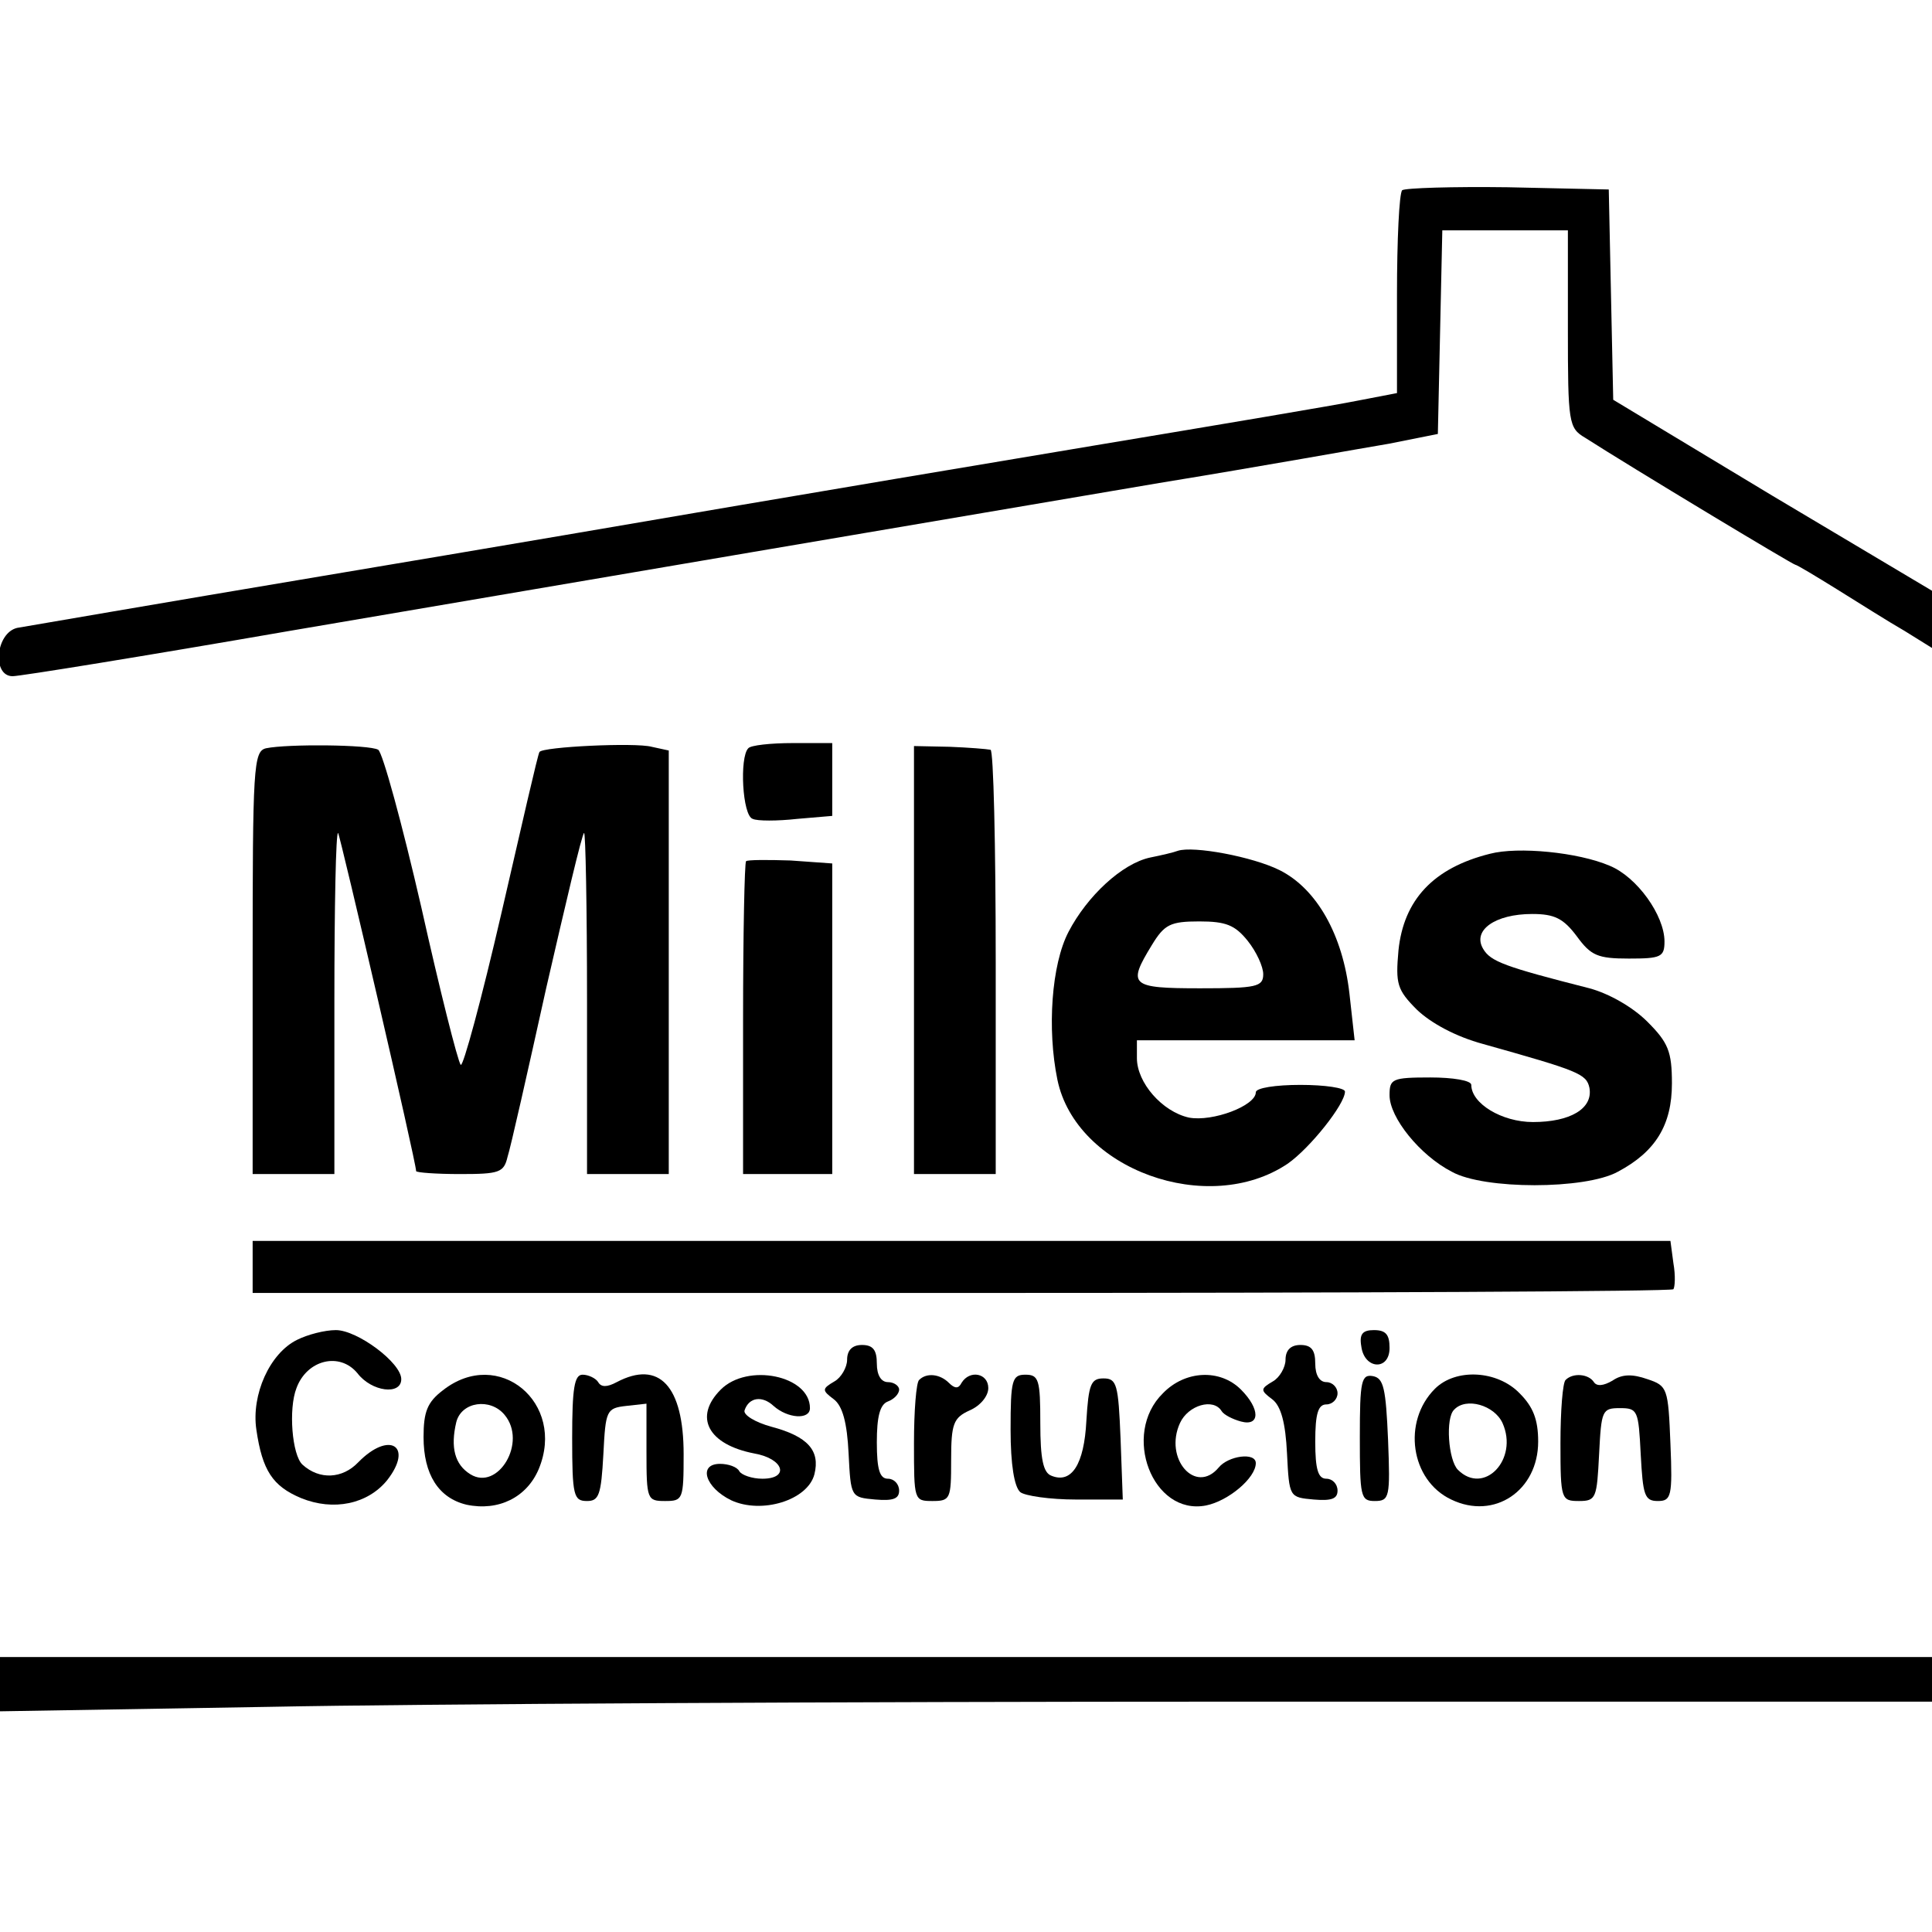
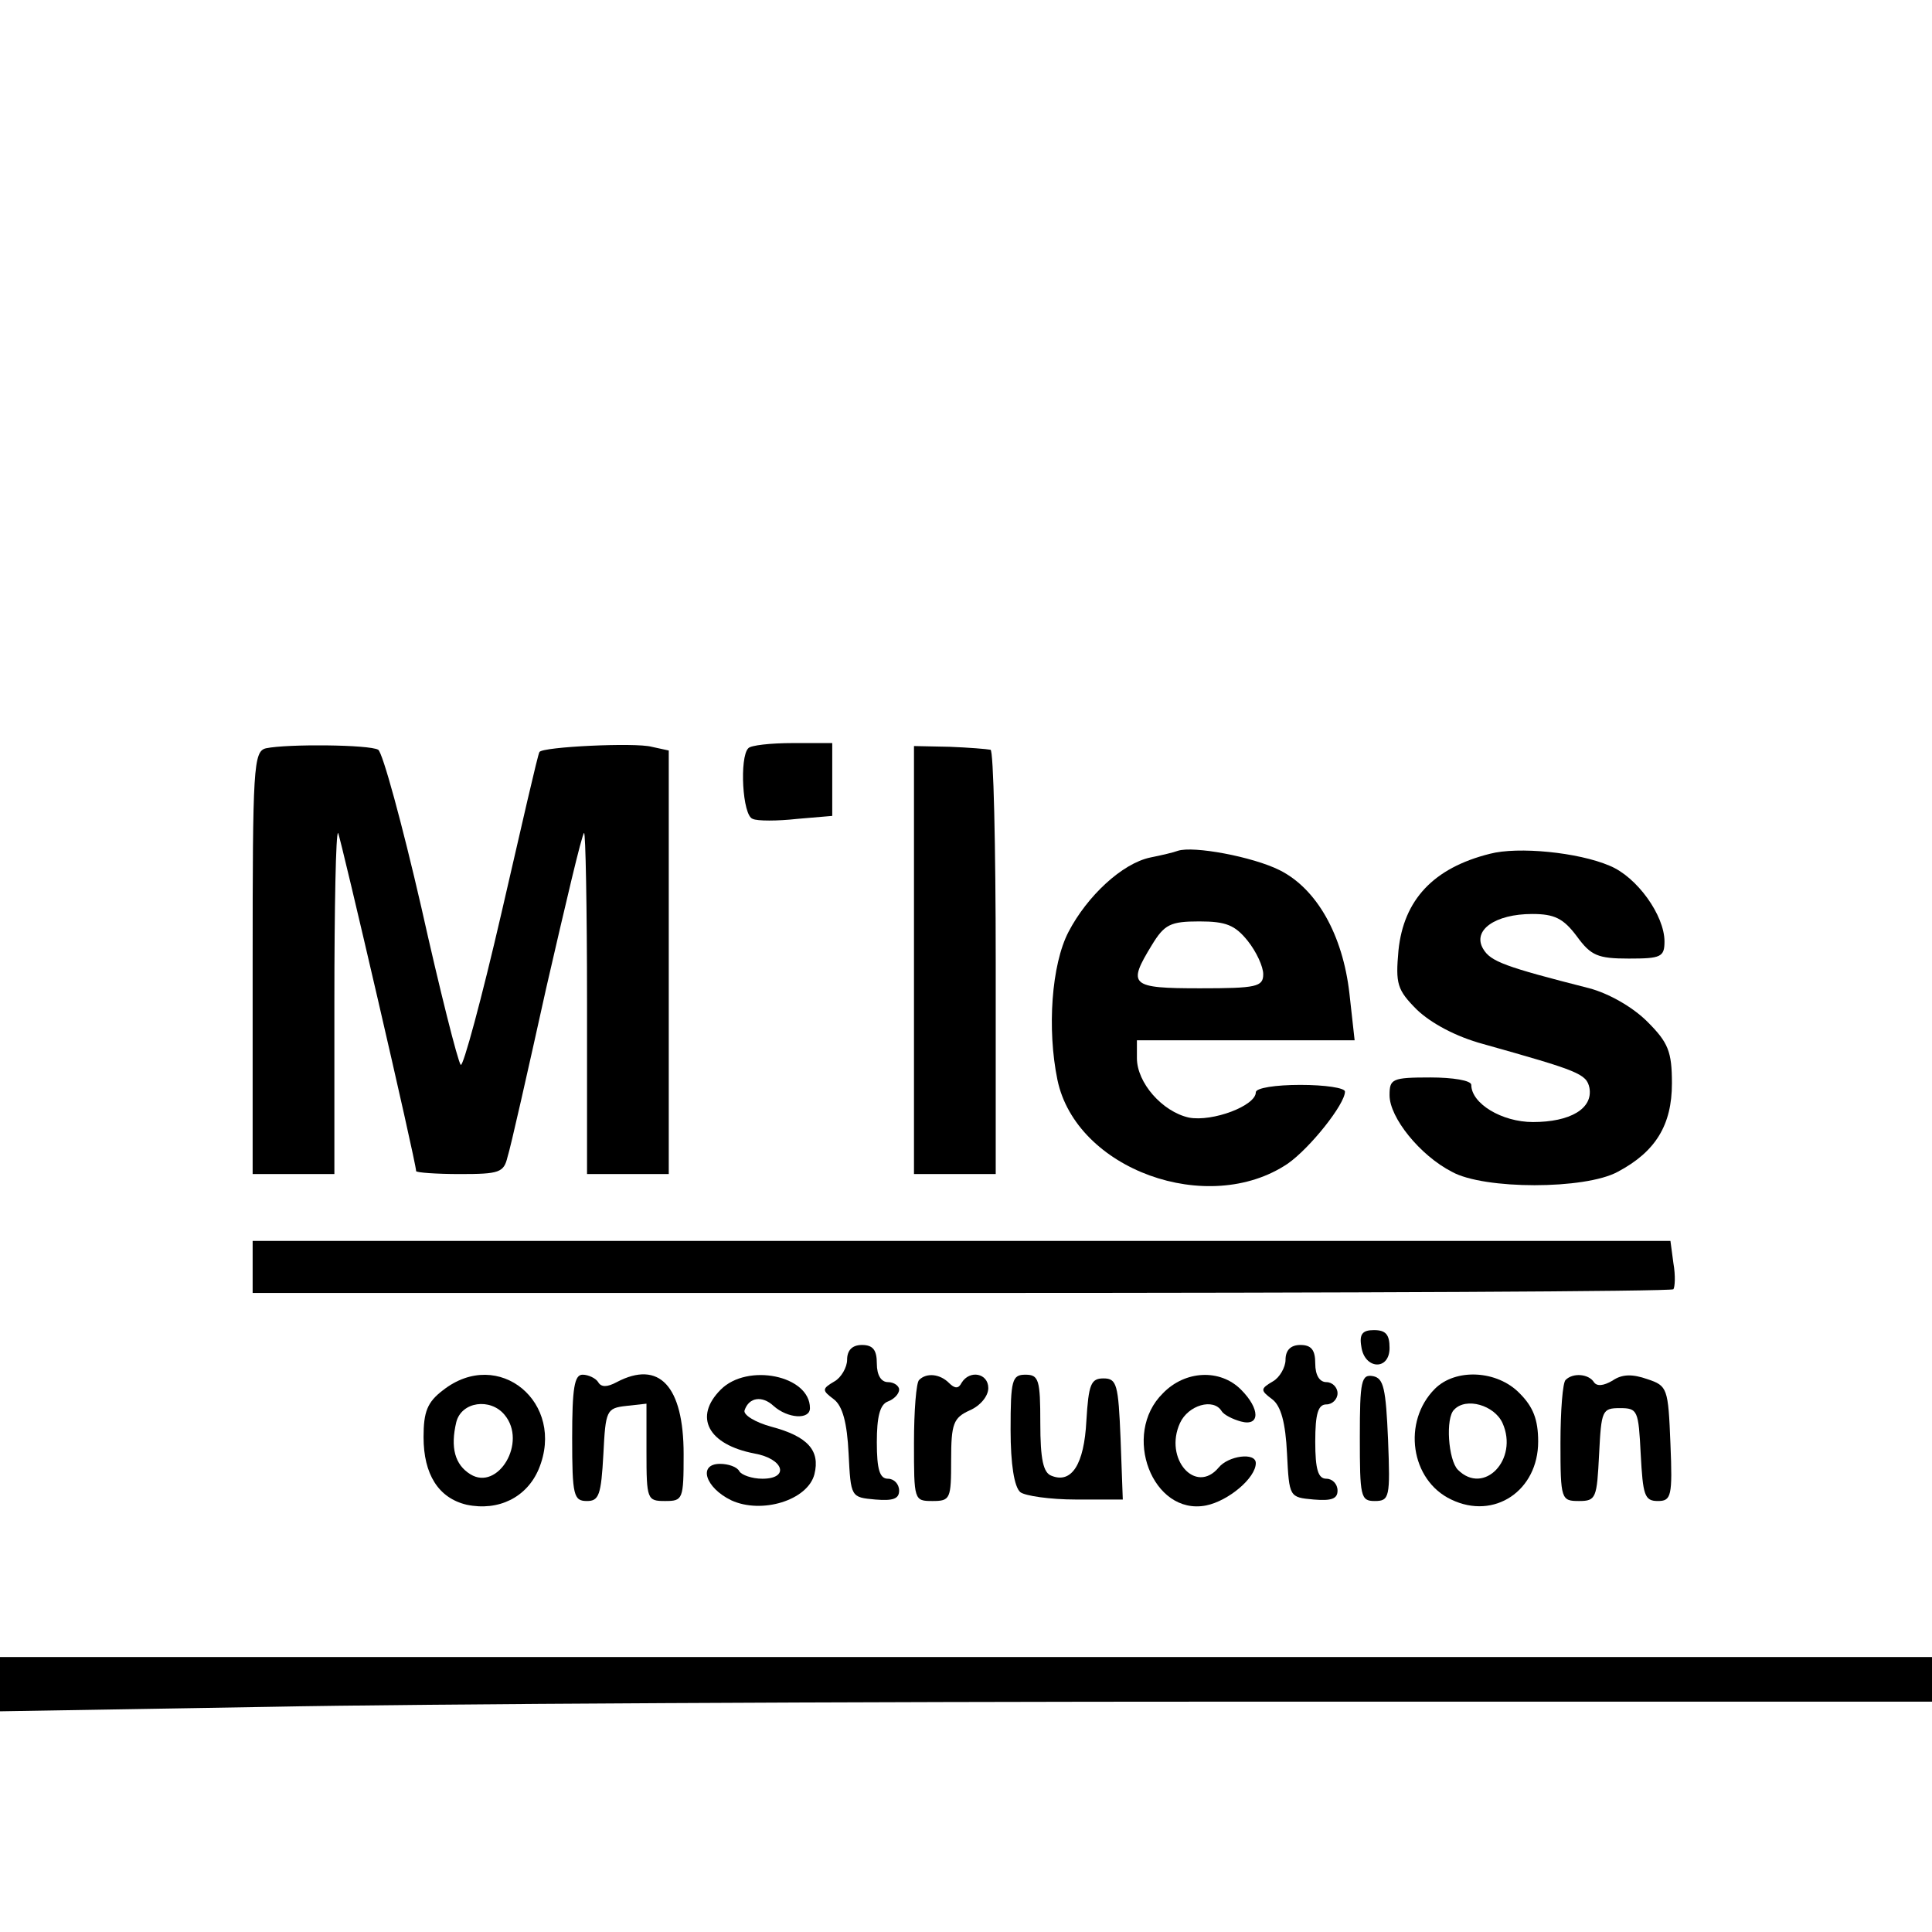
<svg xmlns="http://www.w3.org/2000/svg" version="1.0" width="260pt" height="260pt" viewBox="0 0 260 260" preserveAspectRatio="xMidYMid meet">
  <g transform="translate(0,260) scale(0.1,-0.1)" fill="#000000" stroke="none">
-     <path d="M1887 2344 c-4 -4 -7 -67 -7 -140 l0 -133 -52 -10 c-29 -6 -190 -33 -358 -61 -168 -28 -381 -64 -475 -80 -93 -16 -345 -59 -560 -95 -215 -36 -400 -68 -412 -70 -29 -7 -34 -65 -6 -65 10 0 177 27 373 61 428 73 840 143 1170 199 135 22 274 47 310 53 l65 13 3 137 3 137 84 0 85 0 0 -133 c0 -126 1 -133 23 -146 64 -41 280 -171 283 -171 2 0 27 -15 56 -33 29 -18 70 -44 91 -56 l37 -23 0 39 0 38 -215 128 -214 129 -3 141 -3 142 -136 3 c-74 1 -138 -1 -142 -4z" />
    <path d="M358 1593 c-17 -4 -18 -26 -18 -289 l0 -284 55 0 55 0 0 232 c0 127 2 229 5 227 3 -4 105 -443 105 -455 0 -2 27 -4 59 -4 53 0 59 2 64 23 4 12 27 114 52 227 26 113 48 207 51 209 2 2 4 -100 4 -227 l0 -232 55 0 55 0 0 285 0 285 -23 5 c-22 6 -147 0 -151 -7 -2 -2 -24 -99 -51 -216 -27 -117 -52 -209 -55 -205 -4 5 -28 100 -53 212 -26 113 -52 208 -58 212 -12 7 -122 8 -151 2z" />
    <path d="M1007 1593 c-12 -12 -8 -91 6 -95 6 -3 33 -3 60 0 l47 4 0 49 0 49 -53 0 c-30 0 -57 -3 -60 -7z" />
    <path d="M1230 1308 l0 -288 55 0 55 0 0 285 c0 157 -3 286 -7 286 -5 1 -29 3 -55 4 l-48 1 0 -288z" />
    <path d="M1585 1455 c-5 -2 -22 -6 -37 -9 -38 -8 -85 -52 -110 -100 -23 -44 -29 -131 -15 -199 25 -121 203 -185 310 -113 30 21 77 80 77 97 0 5 -27 9 -60 9 -33 0 -60 -4 -60 -10 0 -18 -58 -40 -90 -34 -36 8 -70 47 -70 80 l0 24 146 0 147 0 -7 63 c-9 79 -44 141 -94 166 -36 18 -116 33 -137 26z m94 -121 c12 -15 21 -35 21 -45 0 -17 -9 -19 -85 -19 -94 0 -98 4 -65 58 17 28 25 32 64 32 36 0 48 -5 65 -26z" />
    <path d="M2005 1451 c-76 -19 -116 -62 -123 -130 -4 -45 -2 -53 25 -80 19 -18 52 -36 89 -46 128 -36 139 -40 143 -59 5 -28 -26 -46 -76 -46 -42 0 -83 25 -83 50 0 6 -25 10 -55 10 -52 0 -55 -2 -55 -24 0 -30 41 -81 84 -103 43 -24 179 -24 223 0 51 27 73 63 73 119 0 43 -5 55 -33 83 -20 20 -52 38 -78 45 -114 29 -133 36 -143 53 -15 25 16 47 66 47 30 0 42 -6 60 -30 19 -26 28 -30 70 -30 43 0 48 2 48 23 0 35 -37 87 -74 102 -42 18 -123 26 -161 16z" />
-     <path d="M1004 1441 c-2 -2 -4 -98 -4 -213 l0 -208 60 0 60 0 0 209 0 209 -56 4 c-31 1 -58 1 -60 -1z" />
    <path d="M340 895 l0 -35 953 0 c525 0 956 2 959 5 2 3 3 18 0 35 l-4 30 -954 0 -954 0 0 -35z" />
-     <path d="M400 797 c-37 -18 -62 -74 -55 -121 8 -55 22 -76 60 -92 44 -18 90 -8 116 24 36 46 3 67 -39 24 -21 -22 -52 -24 -75 -3 -14 13 -19 75 -8 103 14 38 58 49 82 20 19 -25 59 -30 59 -8 0 22 -59 66 -88 66 -15 0 -38 -6 -52 -13z" />
    <path d="M1832 788 c4 -31 38 -33 38 -2 0 18 -5 24 -21 24 -15 0 -20 -5 -17 -22z" />
    <path d="M1140 770 c0 -10 -8 -24 -17 -29 -17 -10 -17 -12 -1 -24 12 -9 18 -32 20 -73 3 -59 3 -59 36 -62 24 -2 32 1 32 12 0 9 -7 16 -15 16 -11 0 -15 12 -15 49 0 34 4 51 15 55 8 3 15 10 15 16 0 5 -7 10 -15 10 -9 0 -15 9 -15 25 0 18 -5 25 -20 25 -13 0 -20 -7 -20 -20z" />
    <path d="M1730 770 c0 -10 -8 -24 -17 -29 -17 -10 -17 -12 -1 -24 12 -9 18 -32 20 -73 3 -59 3 -59 36 -62 24 -2 32 1 32 12 0 9 -7 16 -15 16 -11 0 -15 12 -15 50 0 38 4 50 15 50 8 0 15 7 15 15 0 8 -7 15 -15 15 -9 0 -15 9 -15 25 0 18 -5 25 -20 25 -13 0 -20 -7 -20 -20z" />
    <path d="M596 729 c-21 -16 -26 -29 -26 -63 0 -50 20 -82 58 -91 43 -9 81 10 97 48 37 89 -54 165 -129 106z m83 -33 c31 -37 -9 -103 -46 -80 -21 13 -27 36 -19 70 7 28 46 33 65 10z" />
    <path d="M770 665 c0 -78 2 -85 20 -85 16 0 19 8 22 63 3 59 4 62 31 65 l27 3 0 -65 c0 -64 1 -66 25 -66 24 0 25 2 25 63 0 92 -33 127 -90 97 -13 -7 -21 -7 -25 0 -3 5 -13 10 -21 10 -11 0 -14 -18 -14 -85z" />
    <path d="M970 730 c-37 -37 -17 -74 45 -86 40 -7 48 -34 11 -34 -14 0 -28 5 -31 10 -3 6 -15 10 -26 10 -30 0 -20 -32 15 -49 41 -19 103 0 112 35 8 32 -9 51 -58 64 -22 6 -38 16 -36 22 6 18 24 20 39 6 19 -17 49 -19 49 -3 0 44 -84 61 -120 25z" />
    <path d="M1237 743 c-4 -3 -7 -42 -7 -85 0 -77 0 -78 25 -78 24 0 25 3 25 55 0 49 3 57 25 67 14 6 25 19 25 30 0 20 -25 25 -36 7 -4 -8 -9 -8 -17 0 -12 12 -30 14 -40 4z" />
    <path d="M1360 676 c0 -47 5 -77 13 -84 6 -5 40 -10 75 -10 l63 0 -3 82 c-3 73 -5 81 -23 81 -17 0 -20 -8 -23 -57 -3 -59 -20 -85 -47 -74 -11 4 -15 22 -15 71 0 58 -2 65 -20 65 -18 0 -20 -7 -20 -74z" />
    <path d="M1565 725 c-56 -55 -14 -165 58 -151 30 6 67 37 67 57 0 15 -37 10 -50 -6 -31 -37 -74 12 -52 60 11 24 45 34 56 16 3 -5 15 -11 26 -14 26 -7 26 17 0 43 -28 28 -75 26 -105 -5z" />
    <path d="M1830 666 c0 -80 1 -86 20 -86 20 0 21 5 18 82 -3 70 -6 83 -20 86 -16 3 -18 -6 -18 -82z" />
    <path d="M1931 731 c-44 -44 -33 -123 22 -149 58 -28 117 12 117 78 0 30 -7 47 -25 65 -30 31 -86 34 -114 6z m91 -46 c22 -49 -25 -98 -60 -63 -13 13 -17 70 -5 81 16 17 54 6 65 -18z" />
    <path d="M2107 743 c-4 -3 -7 -42 -7 -85 0 -76 1 -78 25 -78 23 0 24 4 27 63 3 59 4 62 28 62 24 0 25 -3 28 -62 3 -55 5 -63 23 -63 18 0 20 6 17 77 -3 75 -4 78 -31 87 -20 7 -34 7 -47 -2 -12 -7 -21 -8 -25 -2 -7 11 -28 13 -38 3z" />
    <path d="M0 333 l0 -36 362 6 c199 4 784 7 1300 7 l938 0 0 30 0 30 -1300 0 -1300 0 0 -37z" />
  </g>
</svg>